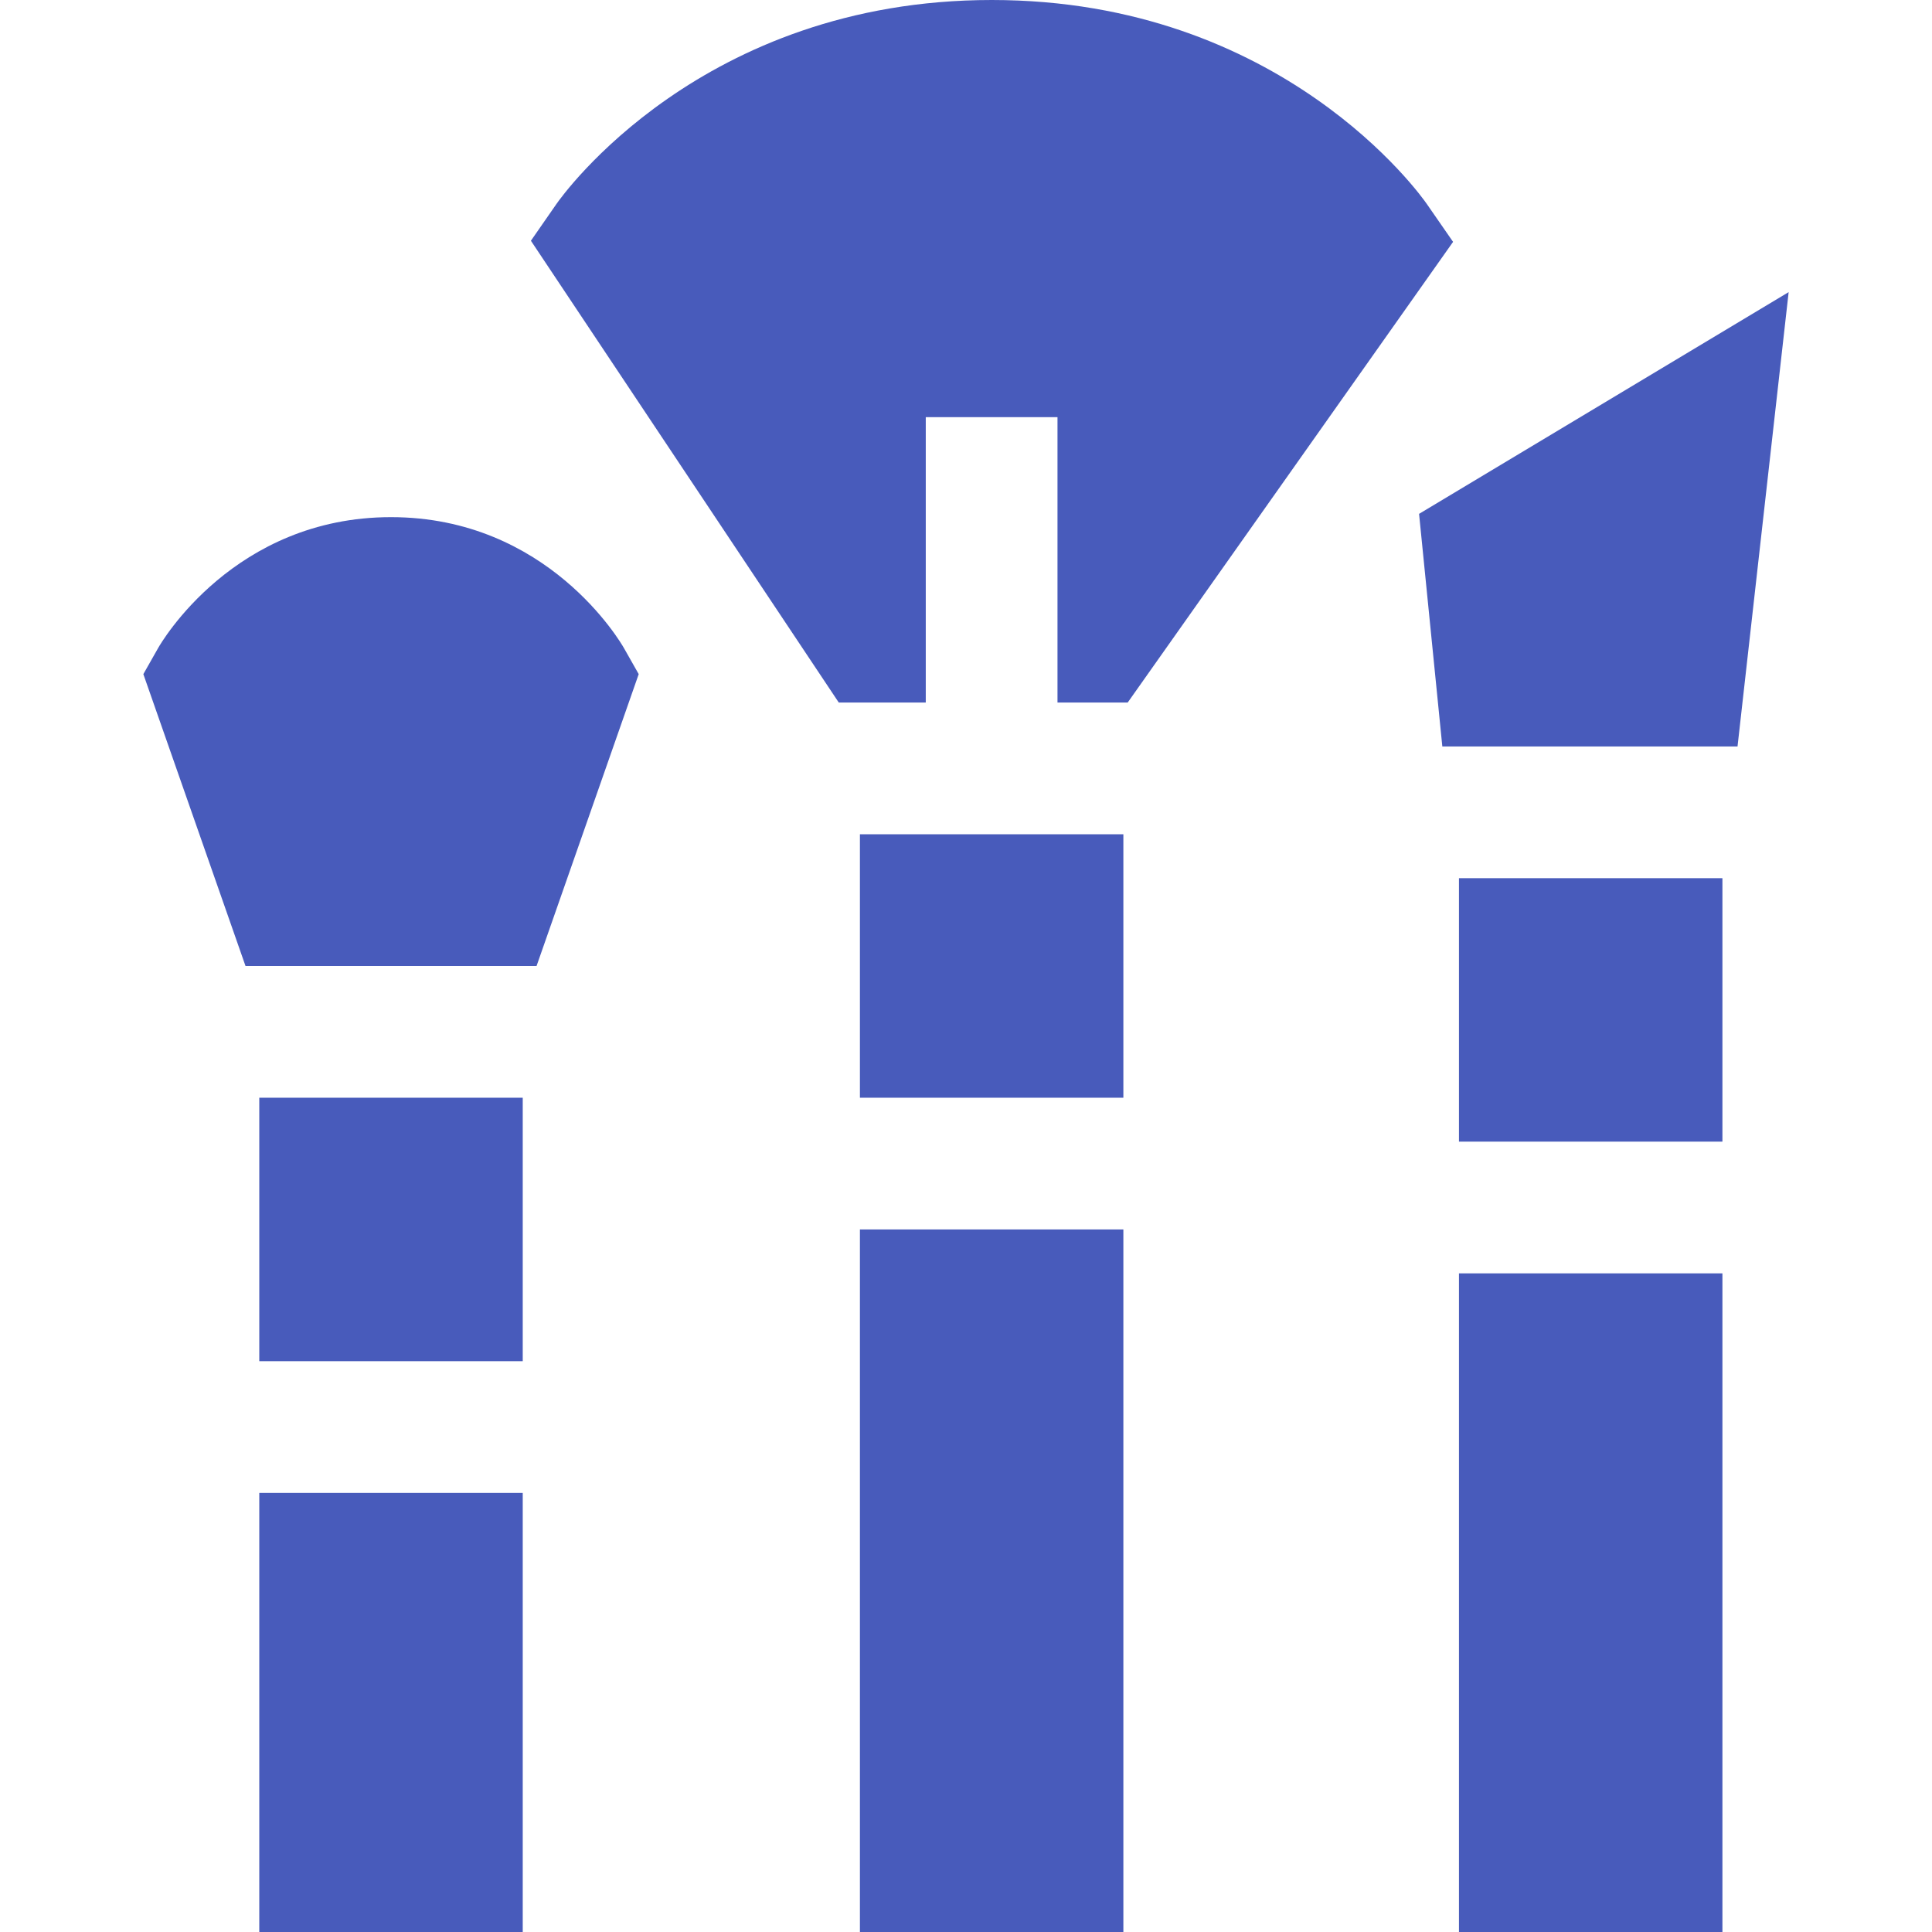
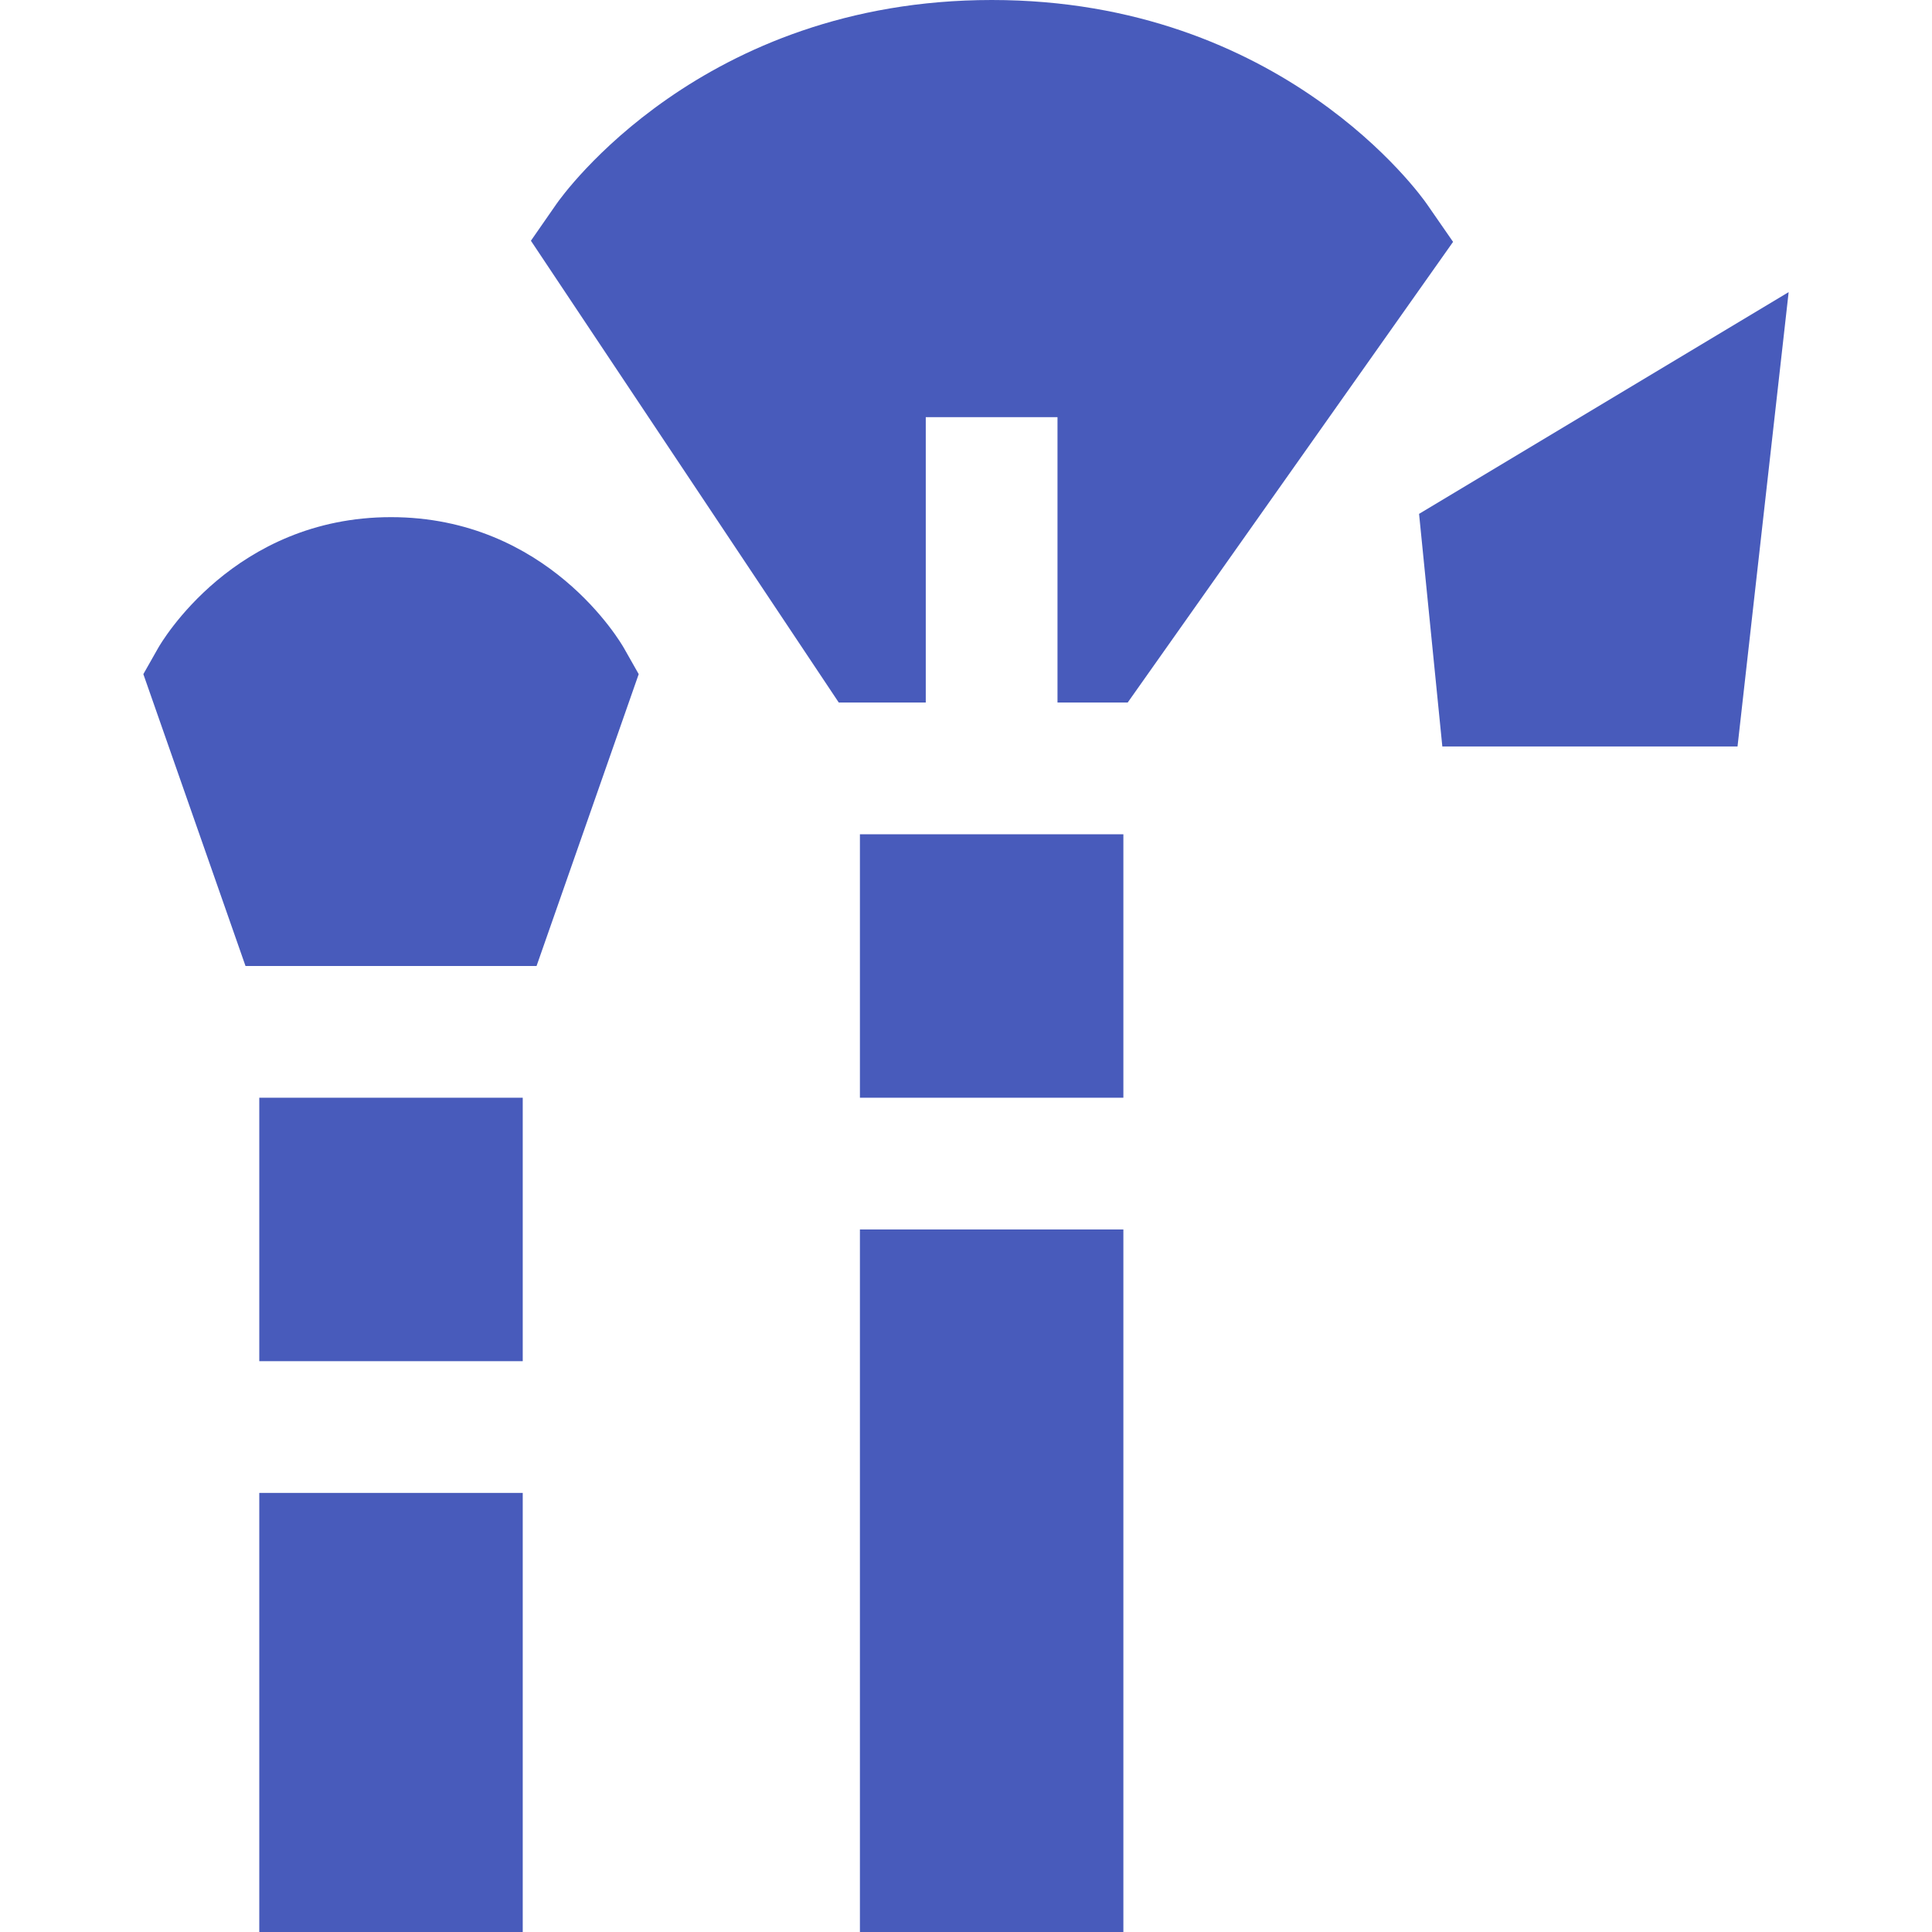
<svg xmlns="http://www.w3.org/2000/svg" fill="#485BBB" version="1.1" id="Layer_1" viewBox="0 0 512 512" xml:space="preserve" width="800px" height="800px">
  <g id="SVGRepo_bgCarrier" stroke-width="0" />
  <g id="SVGRepo_tracerCarrier" stroke-linecap="round" stroke-linejoin="round" />
  <g id="SVGRepo_iconCarrier">
    <g>
      <g>
        <rect x="68.713" y="395.636" width="69.818" height="116.364" />
      </g>
    </g>
    <g>
      <g>
        <rect x="68.713" y="290.909" width="69.818" height="69.818" />
      </g>
    </g>
    <g>
      <g>
        <path d="M165.357,171.757c-0.803-1.417-20.147-34.707-61.732-34.707c-41.585,0-60.927,33.29-61.73,34.708l-3.906,6.893L65.062,256 h77.13l27.072-77.349L165.357,171.757z" />
      </g>
    </g>
    <g>
      <g>
        <rect x="227.887" y="221.091" width="69.818" height="69.818" />
      </g>
    </g>
    <g>
      <g>
        <rect x="227.887" y="325.818" width="69.818" height="186.182" />
      </g>
    </g>
    <g>
      <g>
        <path d="M378.126,54.06C376.597,51.853,339.789,0,262.836,0c-76.94,0-113.829,51.835-115.363,54.043l-6.776,9.756l81.588,122.383 h23.054v-75.636h34.909v75.636h18.601l86.23-122.085L378.126,54.06z" />
      </g>
    </g>
    <g>
      <g>
-         <rect x="386.641" y="337.455" width="69.818" height="174.545" />
-       </g>
+         </g>
    </g>
    <g>
      <g>
-         <rect x="386.641" y="232.727" width="69.818" height="69.818" />
-       </g>
+         </g>
    </g>
    <g>
      <g>
        <polygon points="376.068,136.18 382.231,197.818 460.464,197.818 474.011,77.414 " />
      </g>
    </g>
  </g>
</svg>